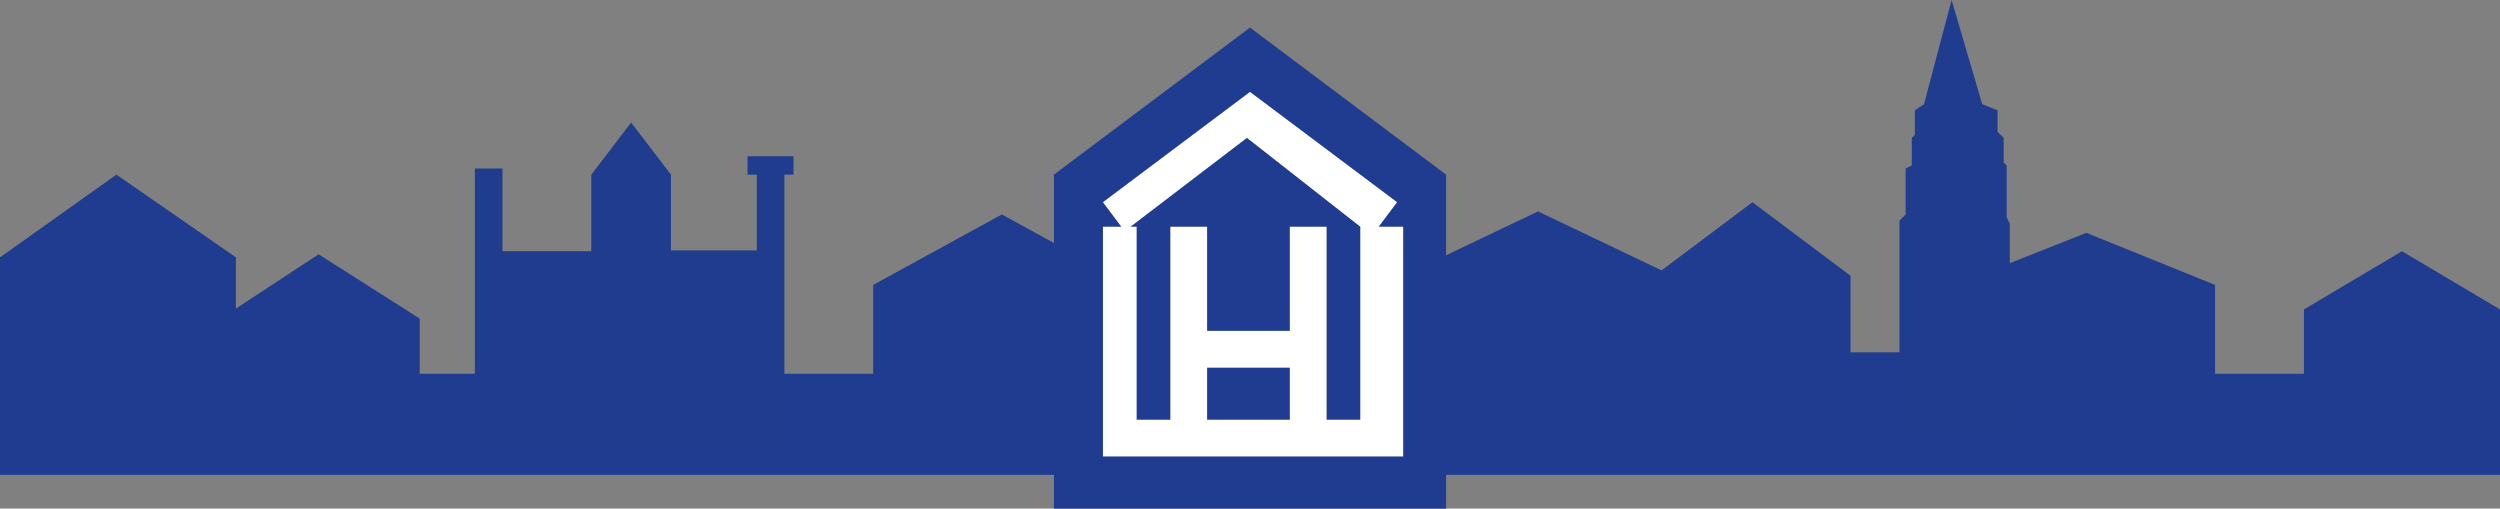
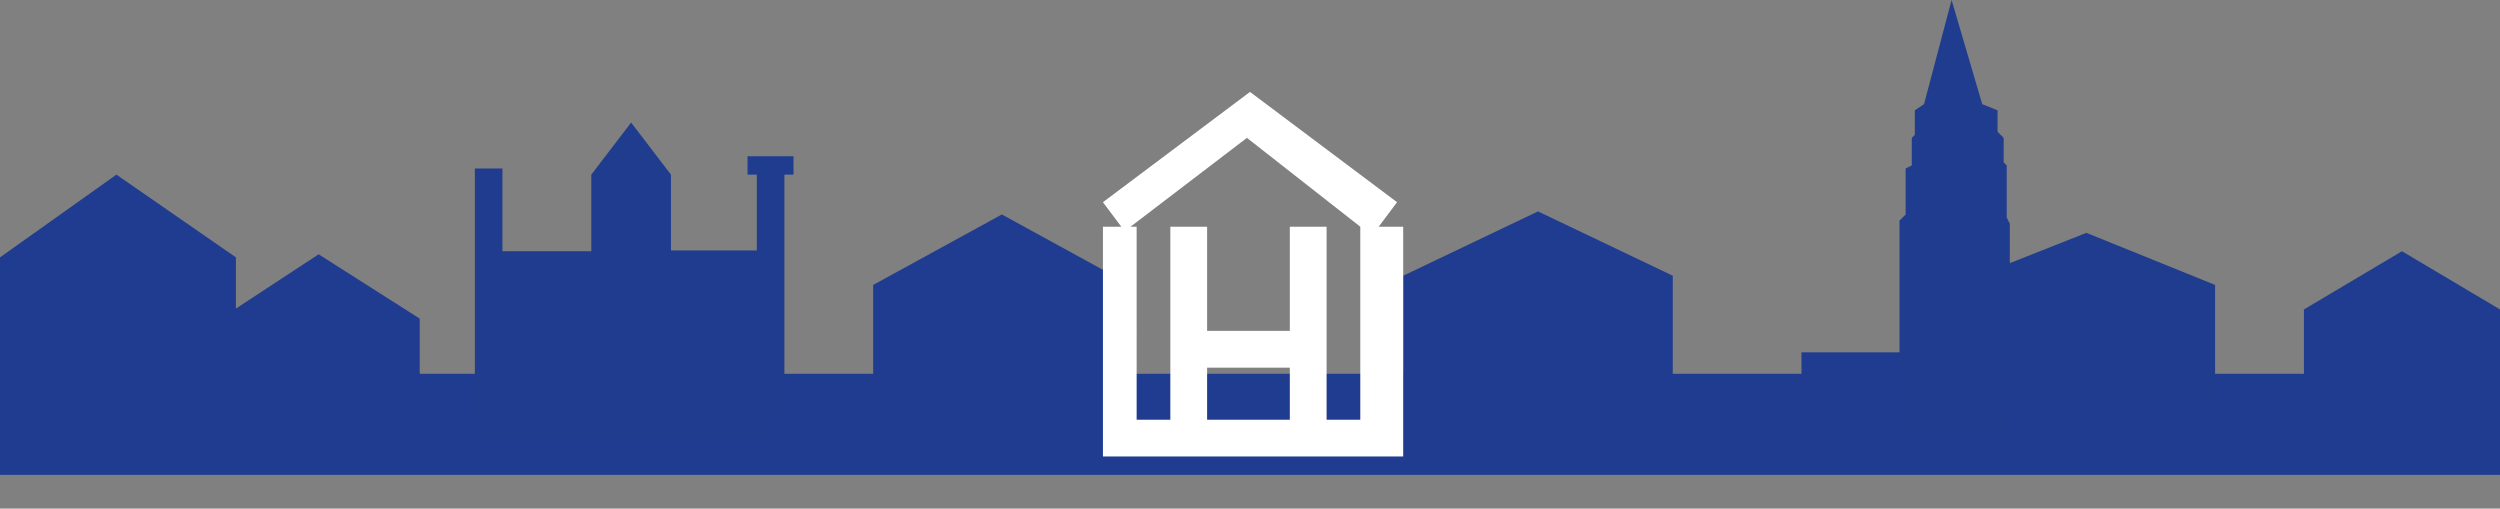
<svg xmlns="http://www.w3.org/2000/svg" version="1.1" x="0px" y="0px" viewBox="0 0 81.6 16.6" style="enable-background:new 0 0 81.6 16.6;" xml:space="preserve">
  <rect x="0" y="0" width="81.6" height="16.6" fill="#808080" stroke="none" />
  <style type="text/css">
	.st0{fill:#1F3C90;}
	.st1{fill:#1F3C8F;}
	.st2{fill:#FFFFFF;}
</style>
  <g>
-     <polygon class="st0" points="60.4,14.5 54,14.5 54,9 57.2,6.6 60.4,9  " />
-   </g>
+     </g>
  <g>
    <polygon class="st0" points="81.6,14.6 75.2,14.6 75.2,10.1 78.4,8.2 81.6,10.1  " />
  </g>
  <g>
    <polygon class="st0" points="13.7,15.1 7.2,15.1 7.2,10.4 10.4,8.3 13.7,10.4  " />
  </g>
  <g>
    <polygon class="st0" points="7.7,14.6 0,14.6 0,8.4 3.8,5.7 7.7,8.4  " />
  </g>
  <g>
    <polygon class="st0" points="54.6,13.8 45.8,13.8 45.8,9 50.2,6.9 54.6,9  " />
  </g>
  <g>
    <polygon class="st0" points="36.9,14.3 28.5,14.3 28.5,9.3 32.7,7 36.9,9.3  " />
  </g>
  <rect y="12.2" class="st0" width="81.6" height="3.3" />
  <rect x="58.8" y="11.5" class="st0" width="7.6" height="3.1" />
  <g>
    <g>
      <polygon class="st1" points="25.5,14.4 15.6,14.4 15.6,10.1 20.5,8.2 25.5,10.1   " />
    </g>
    <rect x="15.5" y="5.5" class="st1" width="0.9" height="8.2" />
    <rect x="16.1" y="8.2" class="st1" width="4.5" height="2.3" />
    <rect x="24.8" y="5.5" transform="matrix(-1 -4.724899e-11 4.724899e-11 -1 50.403 19.132)" class="st1" width="0.9" height="8.2" />
    <rect x="20.6" y="8.2" transform="matrix(-1 -4.534474e-11 4.534474e-11 -1 45.615 18.674)" class="st1" width="4.5" height="2.3" />
    <g>
      <polygon class="st1" points="21.9,9.6 19.3,9.6 19.3,5.7 20.6,4 21.9,5.7   " />
    </g>
    <rect x="24.4" y="5.1" class="st1" width="1.5" height="0.6" />
    <g>
      <g>
        <path class="st1" d="M-2,14.2C-2,14.2-2,14.2-2,14.2C-2,14.2-2,14.1-2,14.2C-2,14.1-2,14.1-2,14.2C-2.1,14.1-2.1,14.1-2,14.2     C-2.1,14.1-2.1,14.1-2,14.2C-2.1,14.1-2.1,14-2.1,14c0,0,0-0.1,0-0.1c0,0-0.1-0.1-0.1-0.1c0,0,0,0,0,0c0,0-0.1-0.1-0.1-0.1     c0,0,0,0,0,0c0,0,0,0,0,0c0,0,0,0,0,0c0,0,0,0.1,0,0.1c0,0,0,0.1,0,0.1c0,0,0,0.1,0,0.1c0,0,0,0.1,0.1,0.1c0,0,0,0.1,0,0.1     c0,0,0,0.1,0,0.1c0,0,0,0,0,0c0,0,0,0.1-0.1,0.1c0,0,0,0,0,0c0,0,0,0-0.1,0.1c0,0-0.1,0.1-0.1,0.1c0,0,0,0,0,0c0,0,0,0,0,0.1     c0,0,0,0.1-0.1,0.1c0,0,0,0,0,0c0,0,0,0,0,0c0,0,0,0.1,0,0.1c0,0,0,0,0,0c0,0,0,0,0,0c0,0,0,0,0,0c0,0,0,0,0,0c0,0,0,0,0,0     c0,0,0,0,0,0c0,0.1,0,0.1,0,0.2c0,0,0,0.1,0,0.1c0,0,0,0.1,0,0.1c0,0,0,0,0,0c0,0,0,0,0,0c0,0,0.1,0,0.1,0c0,0,0,0,0,0     c0,0,0,0,0,0c0,0,0,0,0,0c0,0,0,0,0,0c0,0,0,0,0,0c0,0,0,0,0,0c0,0,0,0,0,0c0,0,0,0,0,0c0,0,0.1,0,0.1,0c0,0,0,0,0,0c0,0,0,0,0,0     c0,0,0,0,0,0c0,0,0,0,0,0c0,0,0,0-0.1,0c0,0,0,0,0,0c0,0,0,0,0,0c0,0,0,0,0,0c0,0,0,0,0.1,0c0,0,0,0,0,0c0,0,0,0,0,0c0,0,0,0,0,0     c0,0,0,0,0,0c0,0,0,0,0,0c0,0-0.1,0-0.1,0c0,0-0.1,0-0.1,0c0,0,0,0,0,0c0,0,0,0,0,0c0,0,0,0-0.1,0c0,0,0,0,0,0c0,0,0,0,0,0     c0,0,0,0,0,0c0,0,0,0,0,0c0,0,0,0,0.1,0c0,0,0,0,0,0c0,0,0,0,0,0c0,0,0,0,0,0c0,0,0,0,0-0.1c0,0,0-0.1,0-0.1c0,0,0-0.1,0-0.1     c0,0,0,0,0,0c0,0,0-0.1,0-0.1c0,0,0,0,0,0c0,0,0,0,0,0c0,0,0,0,0,0c0,0,0,0,0,0c0,0,0,0,0,0c0,0,0-0.1,0-0.1c0,0,0,0,0,0     c0,0,0,0,0,0c0,0,0,0-0.1-0.1c0,0,0,0,0,0c0,0,0,0,0,0c0,0-0.1,0-0.1,0.1c0,0,0,0,0,0c0,0,0,0,0,0c0,0,0,0,0,0c0,0,0,0,0,0     c0,0,0,0-0.1,0.1c0,0,0,0,0,0c0,0,0,0,0,0c0,0,0,0,0,0c0,0,0,0,0,0c0,0,0,0,0,0c0,0-0.1,0.1-0.1,0.1c0,0,0,0-0.1,0.1c0,0,0,0,0,0     c0,0,0,0,0,0c0,0,0,0,0,0c0,0,0,0,0,0c0,0,0,0,0,0c0,0,0,0,0,0c0,0,0,0,0,0c0,0,0,0,0,0c0,0,0,0,0,0c0,0,0,0,0,0c0,0,0,0,0,0     c0,0,0,0,0,0c0,0,0,0,0,0c0,0,0,0,0,0c0,0,0,0,0,0c0,0,0,0,0,0c0,0,0-0.1,0-0.1c0,0,0,0,0,0c0,0,0,0,0,0c0,0,0-0.1,0-0.1     c0,0,0,0,0-0.1c0,0,0-0.1,0-0.1c0-0.1,0.1-0.1,0.1-0.2c0,0,0.1-0.1,0.1-0.1c0.1-0.1,0.2-0.1,0.3-0.1c0,0,0.1,0,0.1,0     c0,0,0.1,0,0.1,0c0,0,0.1,0,0.1,0c0,0,0,0,0,0c0,0,0,0,0,0c0,0,0-0.1,0-0.1c0,0,0-0.1,0-0.1c0,0,0-0.1,0-0.1     c0-0.1-0.1-0.1-0.1-0.2c0,0,0-0.1,0-0.1c0,0,0,0,0,0c0,0,0,0,0,0c0,0,0,0,0.1,0c0,0,0,0,0,0c0,0,0,0,0,0c0,0,0,0,0,0     c0,0,0.1,0,0.1,0.1c0,0,0,0.1,0,0.1c0,0,0,0,0,0.1c0,0,0,0,0,0c0,0,0,0,0,0.1c0,0,0,0,0,0.1c0,0,0,0.1,0,0.1c0,0,0,0.1,0,0.1     c0,0,0,0,0,0c0,0,0,0,0,0.1c0,0,0,0,0,0C-2.1,14-2,14.1-2,14.2C-2,14.1-2,14.1-2,14.2C-2,14.1-2,14.1-2,14.2     C-2,14.1-2,14.1-2,14.2C-2,14.2-2,14.2-2,14.2z" />
      </g>
    </g>
  </g>
  <g>
-     <polygon class="st0" points="47.2,16.6 34.4,16.6 34.4,5.7 40.8,0.9 47.2,5.7  " />
    <path class="st2" d="M45,7.4l0.6-0.8L40.8,3L36,6.6l0.6,0.8H36v7.5h9.8V7.4H45z M39.5,12h2.6v1.7h-2.7V12H39.5z M44.4,7.4v6.3h-1.1   V7.4h-1.2v3.4h-2.7V7.4h-1.2v6.3h-1.1V7.4h-0.2l3.8-2.9L44.4,7.4L44.4,7.4z" />
  </g>
  <g>
    <polygon class="st1" points="72.3,13.1 63.8,13.1 63.8,9.3 68.1,7.6 72.3,9.3  " />
  </g>
  <polygon class="st1" points="62.5,3.6 62.8,3.4 63.7,0 64.7,3.4 65.2,3.6 65.2,4.3 65.4,4.5 65.4,5.3 65.5,5.4 65.5,7.1 65.6,7.3   65.6,14.1 62,14.1 62,7.2 62.2,7 62.2,5.5 62.4,5.4 62.4,4.5 62.5,4.4 " />
</svg>